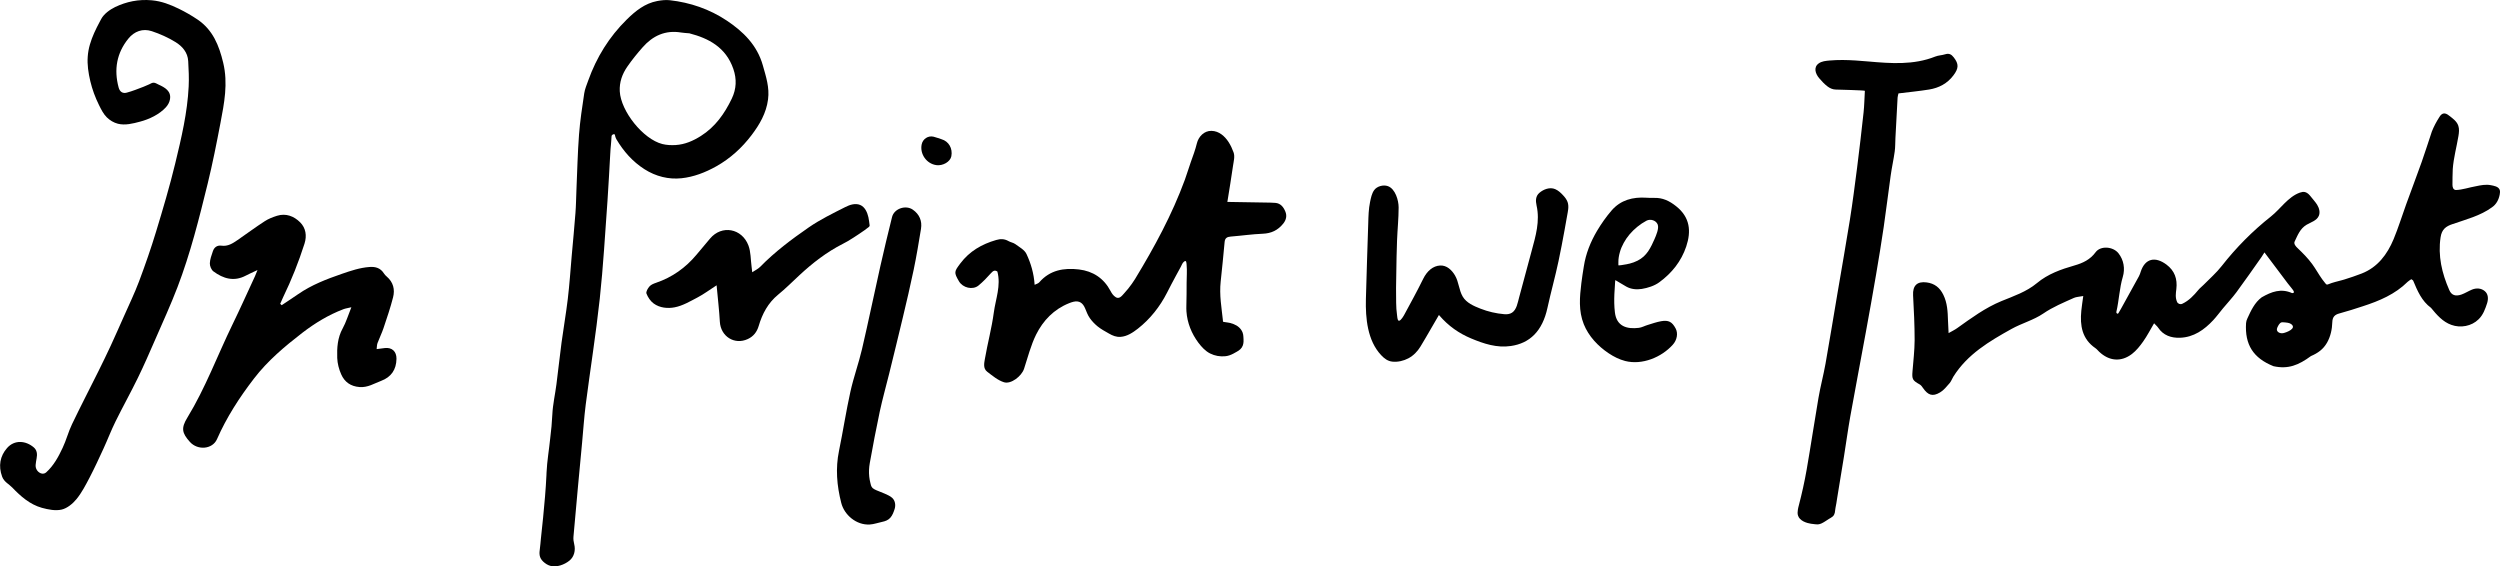
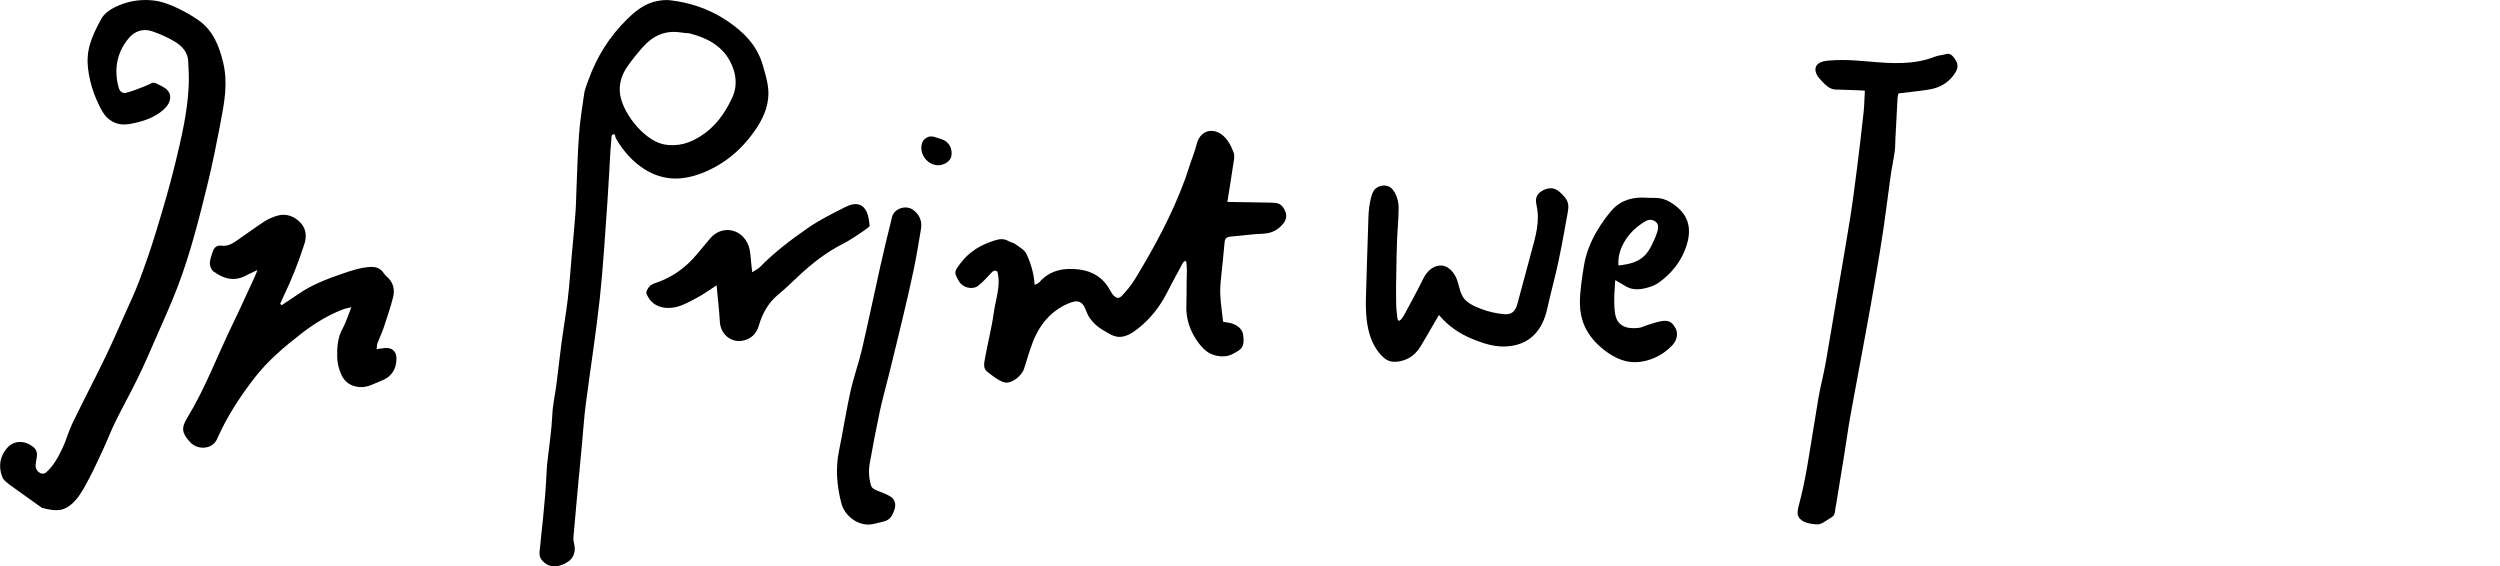
<svg xmlns="http://www.w3.org/2000/svg" fill="none" viewBox="0 0 128 29" height="29" width="128">
  <g clip-path="url(#clip0_623_9588)">
-     <path fill="black" d="M2.085 24.233C2.085 24.233 2.087 24.233 2.089 24.233C2.181 24.27 2.288 24.255 2.362 24.188C2.75 23.839 2.992 23.388 3.207 22.929C3.393 22.539 3.499 22.11 3.687 21.72C4.123 20.81 4.589 19.913 5.038 19.009C5.254 18.573 5.467 18.136 5.672 17.694C5.901 17.198 6.121 16.697 6.343 16.199C6.605 15.605 6.89 15.018 7.119 14.409C7.433 13.57 7.729 12.723 7.989 11.867C8.342 10.706 8.688 9.54 8.974 8.359C9.287 7.066 9.595 5.766 9.66 4.429C9.682 3.998 9.66 3.562 9.636 3.129C9.612 2.682 9.331 2.366 8.985 2.154C8.608 1.922 8.193 1.736 7.773 1.597C7.307 1.443 6.875 1.603 6.57 1.98C5.973 2.719 5.827 3.56 6.073 4.477C6.134 4.704 6.282 4.799 6.492 4.743C6.781 4.665 7.062 4.552 7.344 4.444C7.444 4.405 7.54 4.362 7.638 4.318C7.712 4.284 7.786 4.23 7.873 4.234C7.96 4.238 8.039 4.295 8.115 4.329C8.44 4.477 8.782 4.663 8.701 5.094C8.673 5.246 8.594 5.382 8.492 5.495C8.161 5.857 7.642 6.106 7.169 6.229C6.808 6.325 6.413 6.429 6.038 6.336C5.822 6.281 5.626 6.162 5.469 6.008C5.289 5.829 5.18 5.601 5.068 5.378C4.973 5.183 4.885 4.984 4.811 4.78C4.663 4.373 4.561 3.948 4.508 3.517C4.458 3.096 4.484 2.691 4.602 2.282C4.72 1.872 4.903 1.495 5.101 1.125C5.129 1.073 5.158 1.021 5.184 0.969C5.323 0.711 5.62 0.496 5.892 0.362C6.478 0.082 7.095 -0.046 7.771 0.015C8.278 0.061 8.717 0.236 9.152 0.446C9.486 0.609 9.81 0.795 10.118 1.003C10.896 1.532 11.214 2.321 11.428 3.213C11.682 4.273 11.48 5.285 11.286 6.305C11.088 7.343 10.883 8.381 10.632 9.406C10.194 11.191 9.747 12.979 9.089 14.699C8.743 15.603 8.339 16.485 7.952 17.373C7.664 18.034 7.376 18.697 7.06 19.345C6.694 20.097 6.284 20.829 5.914 21.581C5.69 22.034 5.511 22.508 5.299 22.968C5.071 23.464 4.842 23.962 4.589 24.448C4.389 24.829 4.188 25.221 3.918 25.553C3.726 25.789 3.441 26.023 3.159 26.09C2.843 26.164 2.471 26.09 2.146 26.001C1.534 25.83 1.061 25.416 0.629 24.963C0.455 24.781 0.209 24.677 0.109 24.404C-0.092 23.856 0.002 23.349 0.361 22.94C0.743 22.504 1.32 22.556 1.732 22.909C1.895 23.05 1.917 23.254 1.874 23.47C1.852 23.574 1.839 23.681 1.826 23.789C1.804 23.98 1.911 24.162 2.089 24.233H2.085Z" />
+     <path fill="black" d="M2.085 24.233C2.085 24.233 2.087 24.233 2.089 24.233C2.181 24.27 2.288 24.255 2.362 24.188C2.75 23.839 2.992 23.388 3.207 22.929C3.393 22.539 3.499 22.11 3.687 21.72C4.123 20.81 4.589 19.913 5.038 19.009C5.254 18.573 5.467 18.136 5.672 17.694C5.901 17.198 6.121 16.697 6.343 16.199C6.605 15.605 6.89 15.018 7.119 14.409C7.433 13.57 7.729 12.723 7.989 11.867C8.342 10.706 8.688 9.54 8.974 8.359C9.287 7.066 9.595 5.766 9.66 4.429C9.682 3.998 9.66 3.562 9.636 3.129C9.612 2.682 9.331 2.366 8.985 2.154C8.608 1.922 8.193 1.736 7.773 1.597C7.307 1.443 6.875 1.603 6.57 1.98C5.973 2.719 5.827 3.56 6.073 4.477C6.134 4.704 6.282 4.799 6.492 4.743C6.781 4.665 7.062 4.552 7.344 4.444C7.444 4.405 7.54 4.362 7.638 4.318C7.712 4.284 7.786 4.23 7.873 4.234C7.96 4.238 8.039 4.295 8.115 4.329C8.44 4.477 8.782 4.663 8.701 5.094C8.673 5.246 8.594 5.382 8.492 5.495C8.161 5.857 7.642 6.106 7.169 6.229C6.808 6.325 6.413 6.429 6.038 6.336C5.822 6.281 5.626 6.162 5.469 6.008C5.289 5.829 5.18 5.601 5.068 5.378C4.973 5.183 4.885 4.984 4.811 4.78C4.663 4.373 4.561 3.948 4.508 3.517C4.458 3.096 4.484 2.691 4.602 2.282C4.72 1.872 4.903 1.495 5.101 1.125C5.129 1.073 5.158 1.021 5.184 0.969C5.323 0.711 5.62 0.496 5.892 0.362C6.478 0.082 7.095 -0.046 7.771 0.015C8.278 0.061 8.717 0.236 9.152 0.446C9.486 0.609 9.81 0.795 10.118 1.003C10.896 1.532 11.214 2.321 11.428 3.213C11.682 4.273 11.48 5.285 11.286 6.305C11.088 7.343 10.883 8.381 10.632 9.406C10.194 11.191 9.747 12.979 9.089 14.699C8.743 15.603 8.339 16.485 7.952 17.373C7.664 18.034 7.376 18.697 7.06 19.345C6.694 20.097 6.284 20.829 5.914 21.581C5.69 22.034 5.511 22.508 5.299 22.968C5.071 23.464 4.842 23.962 4.589 24.448C4.389 24.829 4.188 25.221 3.918 25.553C3.726 25.789 3.441 26.023 3.159 26.09C2.843 26.164 2.471 26.09 2.146 26.001C0.455 24.781 0.209 24.677 0.109 24.404C-0.092 23.856 0.002 23.349 0.361 22.94C0.743 22.504 1.32 22.556 1.732 22.909C1.895 23.05 1.917 23.254 1.874 23.47C1.852 23.574 1.839 23.681 1.826 23.789C1.804 23.98 1.911 24.162 2.089 24.233H2.085Z" />
    <path fill="black" d="M14.418 15.629C14.701 15.44 14.987 15.254 15.268 15.059C15.952 14.587 16.717 14.292 17.497 14.023C17.961 13.863 18.421 13.707 18.914 13.67C19.227 13.646 19.482 13.72 19.659 14.002C19.696 14.062 19.748 14.114 19.803 14.162C20.138 14.448 20.228 14.825 20.125 15.224C19.99 15.755 19.811 16.277 19.637 16.797C19.55 17.057 19.426 17.304 19.33 17.562C19.297 17.648 19.299 17.75 19.284 17.874C19.45 17.852 19.576 17.832 19.703 17.82C20.073 17.778 20.304 17.997 20.3 18.37C20.291 18.927 20.029 19.306 19.517 19.499C19.158 19.633 18.831 19.85 18.41 19.817C17.953 19.783 17.641 19.557 17.469 19.165C17.353 18.907 17.277 18.61 17.266 18.329C17.249 17.811 17.279 17.295 17.545 16.814C17.717 16.502 17.82 16.153 17.99 15.731C17.804 15.776 17.687 15.791 17.578 15.833C16.817 16.123 16.128 16.543 15.483 17.037C14.579 17.735 13.701 18.472 13.004 19.382C12.262 20.346 11.602 21.364 11.11 22.485C10.881 23.005 10.125 23.074 9.722 22.625C9.314 22.17 9.264 21.919 9.593 21.382C10.517 19.869 11.129 18.205 11.901 16.619C12.3 15.8 12.672 14.968 13.056 14.14C13.091 14.067 13.117 13.991 13.184 13.826C12.927 13.947 12.751 14.025 12.581 14.114C11.979 14.431 11.432 14.268 10.931 13.898C10.822 13.818 10.739 13.623 10.744 13.482C10.75 13.274 10.833 13.063 10.9 12.86C10.968 12.656 11.127 12.55 11.334 12.578C11.668 12.626 11.918 12.459 12.167 12.288C12.631 11.969 13.082 11.631 13.555 11.326C13.744 11.202 13.964 11.118 14.182 11.048C14.642 10.905 15.054 11.07 15.368 11.384C15.656 11.672 15.721 12.067 15.59 12.476C15.29 13.415 14.928 14.327 14.498 15.213C14.444 15.325 14.396 15.44 14.346 15.555C14.372 15.579 14.396 15.603 14.422 15.627L14.418 15.629Z" />
    <path fill="black" d="M31.329 6.925C31.313 6.949 31.309 6.979 31.309 7.018C31.305 7.153 31.287 7.287 31.279 7.421C31.27 7.556 31.248 7.694 31.248 7.831C31.248 7.85 31.244 7.87 31.244 7.889C31.196 8.684 31.161 9.48 31.104 10.273C30.982 11.948 30.888 13.627 30.708 15.295C30.511 17.109 30.222 18.914 29.988 20.723C29.906 21.369 29.864 22.019 29.803 22.669C29.733 23.418 29.662 24.168 29.592 24.918C29.513 25.774 29.433 26.627 29.361 27.483C29.35 27.611 29.369 27.739 29.4 27.865C29.476 28.172 29.402 28.506 29.152 28.707C28.901 28.909 28.502 29.061 28.18 28.972C28.04 28.933 27.916 28.851 27.811 28.753C27.598 28.549 27.604 28.348 27.644 28.073C27.668 27.91 27.676 27.743 27.694 27.579C27.733 27.219 27.77 26.861 27.807 26.502C27.879 25.785 27.942 25.065 27.977 24.346C27.979 24.296 27.981 24.244 27.983 24.194C28.01 23.605 28.112 23.026 28.171 22.441C28.223 22.034 28.26 21.629 28.28 21.217C28.304 20.701 28.424 20.192 28.489 19.679C28.581 18.966 28.657 18.251 28.751 17.54C28.851 16.795 28.982 16.054 29.071 15.306C29.158 14.574 29.208 13.839 29.271 13.105C29.337 12.372 29.407 11.64 29.463 10.908C29.494 10.52 29.496 10.13 29.513 9.74C29.555 8.791 29.574 7.837 29.646 6.89C29.699 6.184 29.808 5.482 29.912 4.782C29.945 4.557 30.041 4.34 30.117 4.123C30.542 2.934 31.189 1.887 32.089 1.001C32.536 0.561 33.018 0.171 33.654 0.052C33.863 0.013 34.083 -0.013 34.292 0.011C35.341 0.128 36.328 0.468 37.202 1.049C38.047 1.61 38.766 2.308 39.058 3.35C39.22 3.924 39.405 4.477 39.324 5.09C39.233 5.794 38.888 6.381 38.481 6.918C37.991 7.564 37.396 8.11 36.676 8.515C36.114 8.83 35.515 9.061 34.894 9.126C34.236 9.196 33.58 9.035 32.996 8.663C32.386 8.273 31.926 7.748 31.56 7.131C31.534 7.088 31.518 7.04 31.503 6.992C31.494 6.964 31.494 6.934 31.483 6.905C31.466 6.858 31.429 6.866 31.39 6.882C31.361 6.892 31.342 6.908 31.331 6.927L31.329 6.925ZM35.312 1.707C35.099 1.688 34.981 1.684 34.868 1.664C34.064 1.532 33.421 1.831 32.9 2.425C32.623 2.739 32.357 3.066 32.12 3.41C31.86 3.785 31.708 4.201 31.732 4.674C31.784 5.69 32.924 7.124 33.911 7.374C34.131 7.43 34.369 7.439 34.595 7.426C35.066 7.397 35.489 7.213 35.885 6.962C36.622 6.496 37.097 5.82 37.468 5.049C37.707 4.55 37.725 4.048 37.548 3.532C37.165 2.412 36.265 1.959 35.31 1.71L35.312 1.707Z" />
    <path fill="black" d="M62.621 16.472C62.621 16.472 62.625 16.474 62.627 16.476C62.636 16.48 62.647 16.483 62.658 16.483C62.725 16.489 62.791 16.5 62.858 16.513C62.876 16.515 63.046 16.545 63.046 16.556C63.059 16.561 63.168 16.587 63.168 16.597C63.37 16.675 63.547 16.823 63.623 17.031C63.649 17.102 63.658 17.169 63.662 17.245C63.667 17.328 63.673 17.412 63.669 17.494C63.664 17.557 63.656 17.622 63.634 17.683C63.58 17.839 63.46 17.934 63.32 18.01C63.261 18.043 63.205 18.077 63.144 18.108C63.02 18.173 62.886 18.223 62.747 18.238C62.477 18.268 62.2 18.22 61.956 18.097C61.712 17.973 61.525 17.767 61.357 17.547C61.008 17.078 60.786 16.53 60.746 15.947C60.74 15.848 60.738 15.746 60.742 15.646C60.753 15.256 60.755 14.868 60.755 14.478C60.755 14.181 60.784 13.867 60.755 13.566C60.744 13.451 60.749 13.284 60.609 13.408C60.535 13.473 60.502 13.577 60.457 13.661C60.374 13.813 60.293 13.963 60.21 14.114C60.053 14.405 59.899 14.695 59.751 14.988C59.391 15.696 58.888 16.335 58.26 16.827C58.005 17.026 57.709 17.224 57.377 17.247C57.151 17.263 56.968 17.187 56.776 17.076C56.584 16.966 56.377 16.857 56.196 16.71C56.048 16.589 55.913 16.448 55.802 16.292C55.691 16.136 55.63 15.96 55.556 15.785C55.442 15.516 55.264 15.38 54.965 15.449C54.886 15.466 54.81 15.495 54.734 15.525C53.96 15.835 53.409 16.409 53.049 17.13C52.777 17.681 52.624 18.294 52.431 18.883C52.306 19.26 51.761 19.687 51.4 19.57C51.088 19.471 50.811 19.236 50.543 19.031C50.328 18.866 50.389 18.593 50.426 18.378C50.563 17.583 50.776 16.801 50.883 16.002C50.975 15.31 51.258 14.628 51.066 13.904C50.933 13.813 50.846 13.867 50.742 13.982C50.541 14.207 50.332 14.428 50.099 14.619C49.802 14.862 49.295 14.738 49.099 14.402C48.833 13.945 48.852 13.909 49.17 13.486C49.641 12.86 50.271 12.5 51.005 12.288C51.225 12.223 51.426 12.225 51.631 12.342C51.742 12.407 51.883 12.424 51.984 12.498C52.189 12.65 52.455 12.79 52.555 13.003C52.781 13.482 52.934 13.997 52.973 14.582C53.058 14.539 53.158 14.517 53.211 14.454C53.758 13.824 54.475 13.705 55.244 13.796C55.961 13.883 56.512 14.244 56.857 14.894C56.926 15.024 56.998 15.137 57.127 15.217C57.199 15.263 57.279 15.263 57.353 15.217C57.432 15.169 57.493 15.087 57.554 15.022C57.628 14.944 57.698 14.862 57.763 14.78C57.892 14.619 58.014 14.448 58.123 14.273C58.123 14.273 58.123 14.268 58.125 14.268C59.105 12.654 60.01 10.988 60.666 9.2C60.775 8.905 60.86 8.602 60.967 8.305C61.082 7.987 61.2 7.668 61.28 7.339C61.365 6.994 61.651 6.693 62.026 6.7C62.416 6.706 62.714 6.977 62.913 7.289C63.015 7.449 63.094 7.625 63.159 7.803C63.235 8.013 63.163 8.262 63.133 8.474C63.089 8.78 63.041 9.087 62.993 9.393C62.945 9.692 62.897 9.991 62.841 10.338C63.519 10.348 64.146 10.359 64.774 10.37C64.946 10.372 65.12 10.374 65.292 10.387C65.578 10.407 65.726 10.619 65.815 10.845C65.896 11.05 65.855 11.261 65.7 11.451C65.427 11.789 65.092 11.95 64.654 11.967C64.107 11.989 63.562 12.069 63.017 12.112C62.834 12.127 62.721 12.181 62.701 12.385C62.638 13.063 62.573 13.739 62.499 14.415C62.462 14.754 62.472 15.096 62.503 15.434C62.518 15.607 62.538 15.778 62.56 15.952C62.573 16.043 62.584 16.132 62.592 16.223C62.597 16.268 62.601 16.314 62.608 16.359C62.61 16.381 62.612 16.405 62.614 16.426C62.614 16.444 62.614 16.463 62.627 16.474L62.621 16.472Z" />
    <path fill="black" d="M44.679 24.991C44.733 25.037 44.808 25.072 44.869 25.1C45.008 25.165 45.156 25.208 45.294 25.273C45.431 25.338 45.566 25.388 45.677 25.488C45.834 25.628 45.867 25.863 45.806 26.058C45.755 26.216 45.697 26.383 45.583 26.51C45.477 26.63 45.328 26.686 45.174 26.718C44.96 26.762 44.749 26.842 44.529 26.855C43.844 26.894 43.225 26.363 43.071 25.745C42.846 24.861 42.772 23.984 42.957 23.083C43.164 22.075 43.319 21.057 43.541 20.053C43.703 19.321 43.962 18.61 44.134 17.878C44.463 16.47 44.753 15.053 45.071 13.642C45.261 12.797 45.464 11.952 45.673 11.111C45.782 10.68 46.37 10.479 46.738 10.736C47.078 10.975 47.22 11.313 47.155 11.718C47.041 12.418 46.924 13.12 46.78 13.813C46.61 14.634 46.416 15.451 46.222 16.268C45.995 17.224 45.76 18.179 45.525 19.133C45.365 19.778 45.185 20.42 45.045 21.067C44.858 21.943 44.692 22.825 44.533 23.709C44.492 23.938 44.481 24.172 44.505 24.404C44.516 24.511 44.535 24.612 44.561 24.716C44.581 24.797 44.596 24.892 44.651 24.957C44.659 24.968 44.67 24.979 44.683 24.989L44.679 24.991Z" />
    <path fill="black" d="M36.692 14.606C36.322 14.845 36.034 15.061 35.72 15.226C35.341 15.425 34.951 15.657 34.541 15.735C34.195 15.802 33.781 15.77 33.467 15.538C33.303 15.419 33.173 15.222 33.099 15.031C33.064 14.94 33.168 14.76 33.256 14.662C33.336 14.572 33.471 14.52 33.593 14.478C34.417 14.197 35.099 13.713 35.657 13.046C35.888 12.769 36.121 12.496 36.352 12.218C36.956 11.495 37.989 11.694 38.32 12.569C38.444 12.897 38.431 13.278 38.479 13.633C38.49 13.716 38.499 13.8 38.514 13.939C38.678 13.831 38.819 13.765 38.924 13.659C39.673 12.892 40.53 12.251 41.404 11.646C41.99 11.241 42.644 10.923 43.282 10.6C43.509 10.485 43.792 10.39 44.041 10.494C44.289 10.598 44.407 10.879 44.463 11.126C44.492 11.254 44.503 11.382 44.522 11.512C44.524 11.531 44.529 11.549 44.522 11.568C44.509 11.616 44.444 11.649 44.407 11.679C44.361 11.716 44.313 11.752 44.265 11.787C44.171 11.854 44.073 11.919 43.977 11.984C43.788 12.11 43.596 12.236 43.4 12.351C43.322 12.396 43.241 12.439 43.16 12.481C42.328 12.903 41.602 13.466 40.922 14.099C40.563 14.433 40.216 14.78 39.837 15.089C39.323 15.512 39.031 16.062 38.847 16.684C38.756 16.992 38.584 17.221 38.285 17.36C37.608 17.674 36.897 17.226 36.856 16.47C36.823 15.88 36.753 15.293 36.69 14.606H36.692Z" />
    <path fill="black" d="M47.933 8.453C47.438 8.383 47.087 7.881 47.19 7.391C47.246 7.114 47.523 6.931 47.798 6.999C47.937 7.031 48.07 7.088 48.207 7.129C48.576 7.237 48.785 7.597 48.709 8C48.654 8.281 48.279 8.502 47.933 8.455V8.453Z" />
-     <path fill="black" d="M117.413 14.864C117.383 14.823 117.352 14.784 117.322 14.745C117.258 14.667 117.195 14.591 117.134 14.511C117.008 14.342 116.879 14.173 116.753 14.004C116.482 13.644 116.21 13.284 115.94 12.923C115.87 13.035 115.833 13.098 115.79 13.159C115.365 13.761 114.946 14.366 114.508 14.959C114.295 15.248 114.046 15.51 113.817 15.787C113.652 15.986 113.497 16.199 113.323 16.387C112.858 16.888 112.318 17.269 111.614 17.293C111.169 17.308 110.762 17.176 110.494 16.773C110.448 16.704 110.378 16.649 110.289 16.552C110.095 16.881 109.934 17.198 109.729 17.486C109.566 17.718 109.378 17.952 109.156 18.123C108.6 18.547 107.986 18.491 107.476 18.008C107.412 17.947 107.358 17.876 107.288 17.828C106.6 17.358 106.488 16.669 106.563 15.911C106.584 15.683 106.624 15.458 106.663 15.156C106.449 15.198 106.305 15.198 106.186 15.252C105.649 15.495 105.111 15.713 104.614 16.054C104.122 16.389 103.514 16.55 102.989 16.842C101.853 17.475 100.731 18.136 100.012 19.284C99.944 19.395 99.901 19.525 99.818 19.62C99.668 19.791 99.519 19.982 99.33 20.092C98.948 20.32 98.715 20.238 98.456 19.863C98.41 19.796 98.356 19.72 98.288 19.683C97.922 19.479 97.887 19.414 97.92 19.013C97.963 18.48 98.026 17.947 98.029 17.416C98.029 16.652 97.992 15.885 97.95 15.12C97.924 14.626 98.153 14.396 98.641 14.459C99.049 14.511 99.319 14.725 99.5 15.096C99.704 15.514 99.724 15.958 99.737 16.409C99.744 16.595 99.755 16.782 99.768 17.055C99.951 16.951 100.086 16.888 100.206 16.801C100.931 16.285 101.64 15.759 102.479 15.414C103.1 15.161 103.758 14.938 104.287 14.498C104.856 14.023 105.525 13.789 106.218 13.59C106.637 13.471 107.018 13.293 107.295 12.914C107.545 12.572 108.182 12.615 108.463 12.964C108.463 12.964 108.465 12.968 108.467 12.97C108.737 13.31 108.812 13.761 108.687 14.177C108.515 14.754 108.496 15.373 108.358 15.967C108.35 16.004 108.369 16.043 108.406 16.058C108.428 16.067 108.45 16.058 108.461 16.038C108.506 15.963 108.552 15.889 108.594 15.811C108.901 15.256 109.208 14.701 109.513 14.145C109.555 14.069 109.581 13.986 109.607 13.904C109.831 13.228 110.346 13.12 110.919 13.544C111.339 13.857 111.49 14.275 111.429 14.797C111.403 15.009 111.366 15.235 111.466 15.458C111.509 15.557 111.634 15.601 111.734 15.553C112.07 15.395 112.32 15.13 112.558 14.842C112.634 14.749 112.736 14.675 112.821 14.587C113.135 14.268 113.477 13.971 113.75 13.622C114.493 12.673 115.332 11.828 116.275 11.081C116.761 10.695 117.147 10.08 117.751 9.863C117.838 9.833 117.932 9.811 118.021 9.835C118.154 9.87 118.248 9.982 118.328 10.084C118.431 10.216 118.548 10.34 118.638 10.483C118.742 10.654 118.803 10.873 118.721 11.057C118.607 11.306 118.311 11.378 118.093 11.51C117.762 11.711 117.644 12.036 117.485 12.368C117.426 12.491 117.559 12.632 117.64 12.706C117.91 12.964 118.161 13.217 118.383 13.518C118.568 13.77 118.714 14.045 118.897 14.299C118.936 14.353 118.976 14.405 119.019 14.457C119.041 14.483 119.061 14.513 119.085 14.539C119.126 14.582 119.163 14.574 119.215 14.552C119.44 14.459 119.677 14.409 119.913 14.344C119.952 14.333 119.989 14.325 120.026 14.312C120.327 14.218 120.625 14.119 120.919 14.004C121.734 13.685 122.227 13.027 122.552 12.247C122.796 11.662 122.981 11.05 123.199 10.453C123.46 9.733 123.733 9.016 123.99 8.294C124.173 7.779 124.336 7.254 124.511 6.734C124.613 6.476 124.74 6.236 124.892 6C125.023 5.774 125.186 5.748 125.393 5.92C125.585 6.067 125.79 6.212 125.866 6.44C125.921 6.604 125.901 6.788 125.873 6.96C125.779 7.523 125.622 8.089 125.581 8.656C125.57 8.925 125.566 9.198 125.566 9.467C125.568 9.588 125.603 9.716 125.74 9.729C126.078 9.72 126.429 9.592 126.764 9.536C127.017 9.482 127.274 9.432 127.527 9.48C127.69 9.514 127.913 9.545 127.982 9.714C128.011 9.783 128.004 9.88 127.985 9.963C127.934 10.227 127.812 10.461 127.588 10.615C126.997 11.048 126.259 11.235 125.572 11.473C125.228 11.586 125.019 11.744 124.958 12.147C124.814 13.105 125.027 13.989 125.402 14.849C125.518 15.12 125.722 15.182 126.019 15.083C126.208 15.018 126.381 14.903 126.568 14.827C126.797 14.734 127.043 14.754 127.222 14.907C127.396 15.055 127.411 15.287 127.344 15.512C127.246 15.815 127.137 16.125 126.901 16.35C126.544 16.704 125.977 16.805 125.511 16.634C125.071 16.48 124.757 16.116 124.469 15.763C123.99 15.412 123.772 14.89 123.554 14.368C123.545 14.346 123.511 14.333 123.458 14.296C123.404 14.335 123.332 14.372 123.275 14.426C122.63 15.066 121.824 15.406 120.98 15.679C120.582 15.809 120.183 15.939 119.78 16.047C119.536 16.112 119.422 16.229 119.414 16.496C119.403 16.86 119.326 17.228 119.143 17.547C118.947 17.887 118.677 18.077 118.32 18.231C117.688 18.695 117.156 18.916 116.402 18.749C115.367 18.335 114.929 17.646 114.998 16.545C115.003 16.461 115.029 16.381 115.066 16.303C115.247 15.908 115.439 15.488 115.8 15.222C116.308 14.931 116.79 14.756 117.35 15.005C117.472 15.018 117.465 14.935 117.411 14.864H117.413ZM116.814 16.504C116.709 16.537 116.642 16.675 116.598 16.773C116.504 16.981 116.724 17.091 116.899 17.057C117.067 17.024 117.62 16.816 117.302 16.589C117.25 16.552 117.186 16.535 117.123 16.524C117.04 16.509 116.955 16.504 116.87 16.5C116.851 16.5 116.831 16.5 116.814 16.506V16.504Z" />
    <path fill="black" d="M92.062 26.406C92.025 26.309 92.036 26.198 92.051 26.096C92.062 26.021 92.082 25.945 92.101 25.871C92.258 25.271 92.393 24.662 92.5 24.051C92.714 22.827 92.895 21.594 93.106 20.37C93.206 19.785 93.361 19.211 93.466 18.625C93.683 17.399 93.882 16.171 94.091 14.942C94.298 13.713 94.518 12.487 94.714 11.256C94.854 10.37 94.969 9.48 95.083 8.589C95.203 7.642 95.314 6.695 95.416 5.748C95.453 5.406 95.457 5.059 95.481 4.65C95.481 4.622 94.1 4.589 93.978 4.585C93.829 4.581 93.688 4.516 93.568 4.425C93.413 4.308 93.263 4.147 93.139 4C92.951 3.777 92.84 3.452 93.113 3.25C93.274 3.131 93.483 3.116 93.677 3.098C93.897 3.079 94.119 3.072 94.34 3.072C94.782 3.075 95.224 3.109 95.667 3.148C96.813 3.248 97.975 3.339 99.088 2.895C99.247 2.832 99.428 2.832 99.591 2.78C99.79 2.717 99.912 2.78 100.034 2.94C100.293 3.276 100.293 3.491 100.014 3.861C99.7 4.279 99.273 4.5 98.774 4.583C98.264 4.665 97.75 4.715 97.203 4.782C97.192 4.832 97.162 4.912 97.157 4.992C97.118 5.683 97.083 6.375 97.046 7.066C97.033 7.298 97.042 7.532 97.009 7.759C96.952 8.173 96.859 8.583 96.802 8.996C96.678 9.87 96.575 10.745 96.447 11.616C96.327 12.431 96.194 13.245 96.055 14.058C95.887 15.044 95.712 16.025 95.531 17.009C95.268 18.448 94.993 19.884 94.734 21.325C94.612 22.01 94.52 22.699 94.409 23.386C94.294 24.101 94.176 24.816 94.058 25.531C94.032 25.687 94.015 25.847 93.978 25.999C93.956 26.084 93.963 26.17 93.941 26.257C93.923 26.328 93.893 26.393 93.836 26.443C93.779 26.493 93.71 26.528 93.644 26.567C93.516 26.645 93.391 26.742 93.252 26.803C93.2 26.827 93.141 26.842 93.084 26.848C93.028 26.855 92.967 26.842 92.908 26.838C92.786 26.829 92.664 26.809 92.546 26.777C92.404 26.736 92.263 26.673 92.16 26.565C92.119 26.521 92.08 26.469 92.064 26.411C92.064 26.411 92.064 26.409 92.064 26.406H92.062Z" />
    <path fill="black" d="M71.647 16.418C71.738 16.396 71.867 16.175 71.906 16.101C72.231 15.499 72.562 14.899 72.865 14.281C73.07 13.865 73.375 13.614 73.732 13.594C74.076 13.575 74.338 13.831 74.499 14.108C74.695 14.446 74.695 14.849 74.889 15.182C75.081 15.51 75.465 15.672 75.802 15.804C76.188 15.956 76.6 16.051 77.012 16.086C77.151 16.099 77.3 16.086 77.417 16.008C77.655 15.85 77.705 15.495 77.775 15.243C77.99 14.45 78.202 13.657 78.415 12.866C78.629 12.075 78.853 11.328 78.672 10.52C78.618 10.281 78.62 10.043 78.816 9.874C79.03 9.69 79.352 9.568 79.623 9.683C79.777 9.748 79.906 9.865 80.019 9.987C80.12 10.093 80.213 10.21 80.261 10.346C80.342 10.582 80.274 10.829 80.233 11.066C80.191 11.302 80.148 11.549 80.104 11.789C80.008 12.316 79.908 12.842 79.797 13.367C79.627 14.171 79.405 14.959 79.23 15.761C78.971 16.959 78.322 17.575 77.358 17.715C76.641 17.822 75.972 17.601 75.317 17.326C74.715 17.072 74.168 16.708 73.673 16.127C73.438 16.532 73.222 16.903 73.009 17.271C72.917 17.427 72.826 17.583 72.732 17.737C72.577 17.991 72.374 18.205 72.109 18.346C71.867 18.474 71.575 18.543 71.3 18.517C71.056 18.495 70.877 18.357 70.714 18.183C70.012 17.438 69.91 16.29 69.934 15.315C69.966 14.017 70.014 12.723 70.054 11.428C70.064 11.066 70.073 10.7 70.147 10.342C70.191 10.136 70.232 9.911 70.356 9.737C70.498 9.536 70.823 9.447 71.056 9.529C71.442 9.664 71.61 10.262 71.61 10.619C71.61 11.181 71.551 11.744 71.529 12.305C71.507 12.866 71.498 13.43 71.49 13.991C71.481 14.496 71.47 15.001 71.483 15.503C71.487 15.716 71.498 15.928 71.529 16.138C71.538 16.201 71.544 16.368 71.601 16.413C71.614 16.424 71.629 16.426 71.647 16.422V16.418Z" />
    <path fill="black" d="M82.704 14.344C82.691 14.42 82.691 14.502 82.685 14.58C82.674 14.738 82.663 14.899 82.656 15.057C82.643 15.369 82.645 15.681 82.683 15.993C82.767 16.719 83.308 16.86 83.909 16.786C84.062 16.767 84.206 16.684 84.358 16.639C84.587 16.569 84.816 16.487 85.049 16.446C85.433 16.379 85.611 16.478 85.792 16.816C85.927 17.068 85.864 17.408 85.648 17.648C85.069 18.296 84.075 18.703 83.21 18.483C82.907 18.404 82.624 18.262 82.364 18.088C81.815 17.722 81.336 17.213 81.09 16.6C80.815 15.913 80.88 15.206 80.965 14.5C81 14.212 81.046 13.926 81.092 13.64C81.192 12.99 81.434 12.387 81.765 11.826C81.985 11.456 82.236 11.098 82.517 10.773C82.981 10.238 83.604 10.078 84.293 10.123C84.424 10.132 84.555 10.136 84.685 10.132C85.123 10.117 85.468 10.281 85.818 10.559C86.538 11.131 86.594 11.846 86.335 12.621C86.082 13.376 85.6 13.982 84.953 14.454C84.705 14.636 84.365 14.743 84.062 14.793C83.794 14.836 83.508 14.81 83.269 14.675C83.144 14.606 83.025 14.53 82.903 14.459C82.837 14.42 82.77 14.383 82.707 14.342L82.704 14.344ZM82.872 13.588C82.872 13.588 82.883 13.588 82.889 13.588C82.935 13.584 82.979 13.577 83.025 13.573C83.114 13.562 83.201 13.547 83.288 13.529C83.332 13.521 83.376 13.51 83.421 13.499C83.423 13.499 83.426 13.499 83.43 13.499C83.574 13.462 83.716 13.412 83.846 13.345C83.957 13.289 84.062 13.217 84.153 13.135C84.241 13.055 84.317 12.964 84.385 12.868C84.454 12.767 84.515 12.656 84.57 12.546C84.615 12.452 84.659 12.357 84.703 12.26C84.792 12.058 84.953 11.694 84.873 11.492C84.788 11.28 84.502 11.194 84.299 11.3C84.134 11.389 83.977 11.492 83.831 11.612C83.685 11.731 83.556 11.857 83.436 11.997C83.317 12.138 83.219 12.281 83.134 12.437C83.049 12.593 82.983 12.745 82.938 12.91C82.913 12.994 82.894 13.079 82.881 13.163C82.868 13.248 82.859 13.336 82.861 13.421V13.562C82.861 13.562 82.863 13.575 82.866 13.579C82.866 13.584 82.87 13.586 82.874 13.588H82.872Z" />
  </g>
  <defs>
    <clipPath id="clip0_623_9588">
      <rect fill="white" height="29" width="128" />
    </clipPath>
  </defs>
</svg>